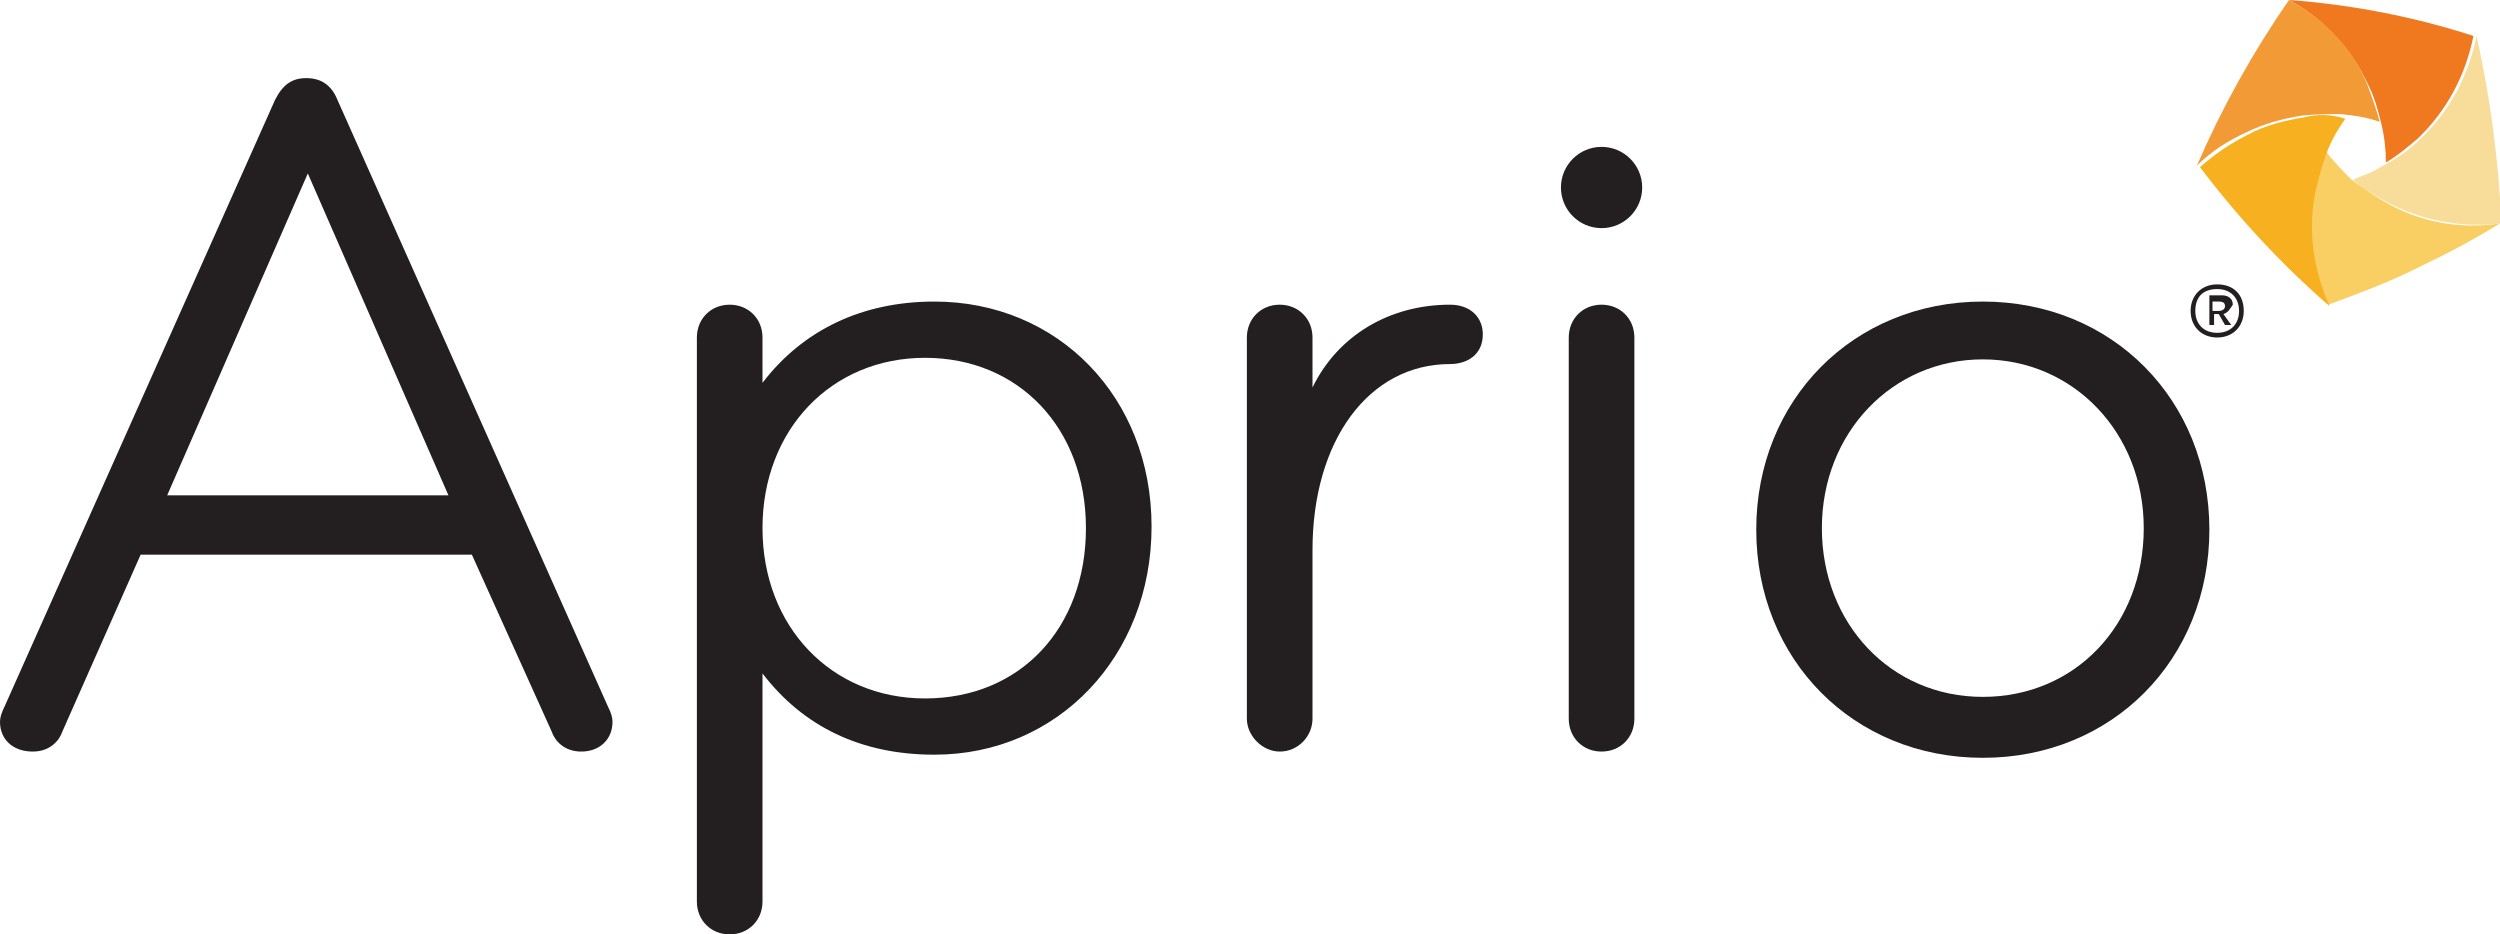
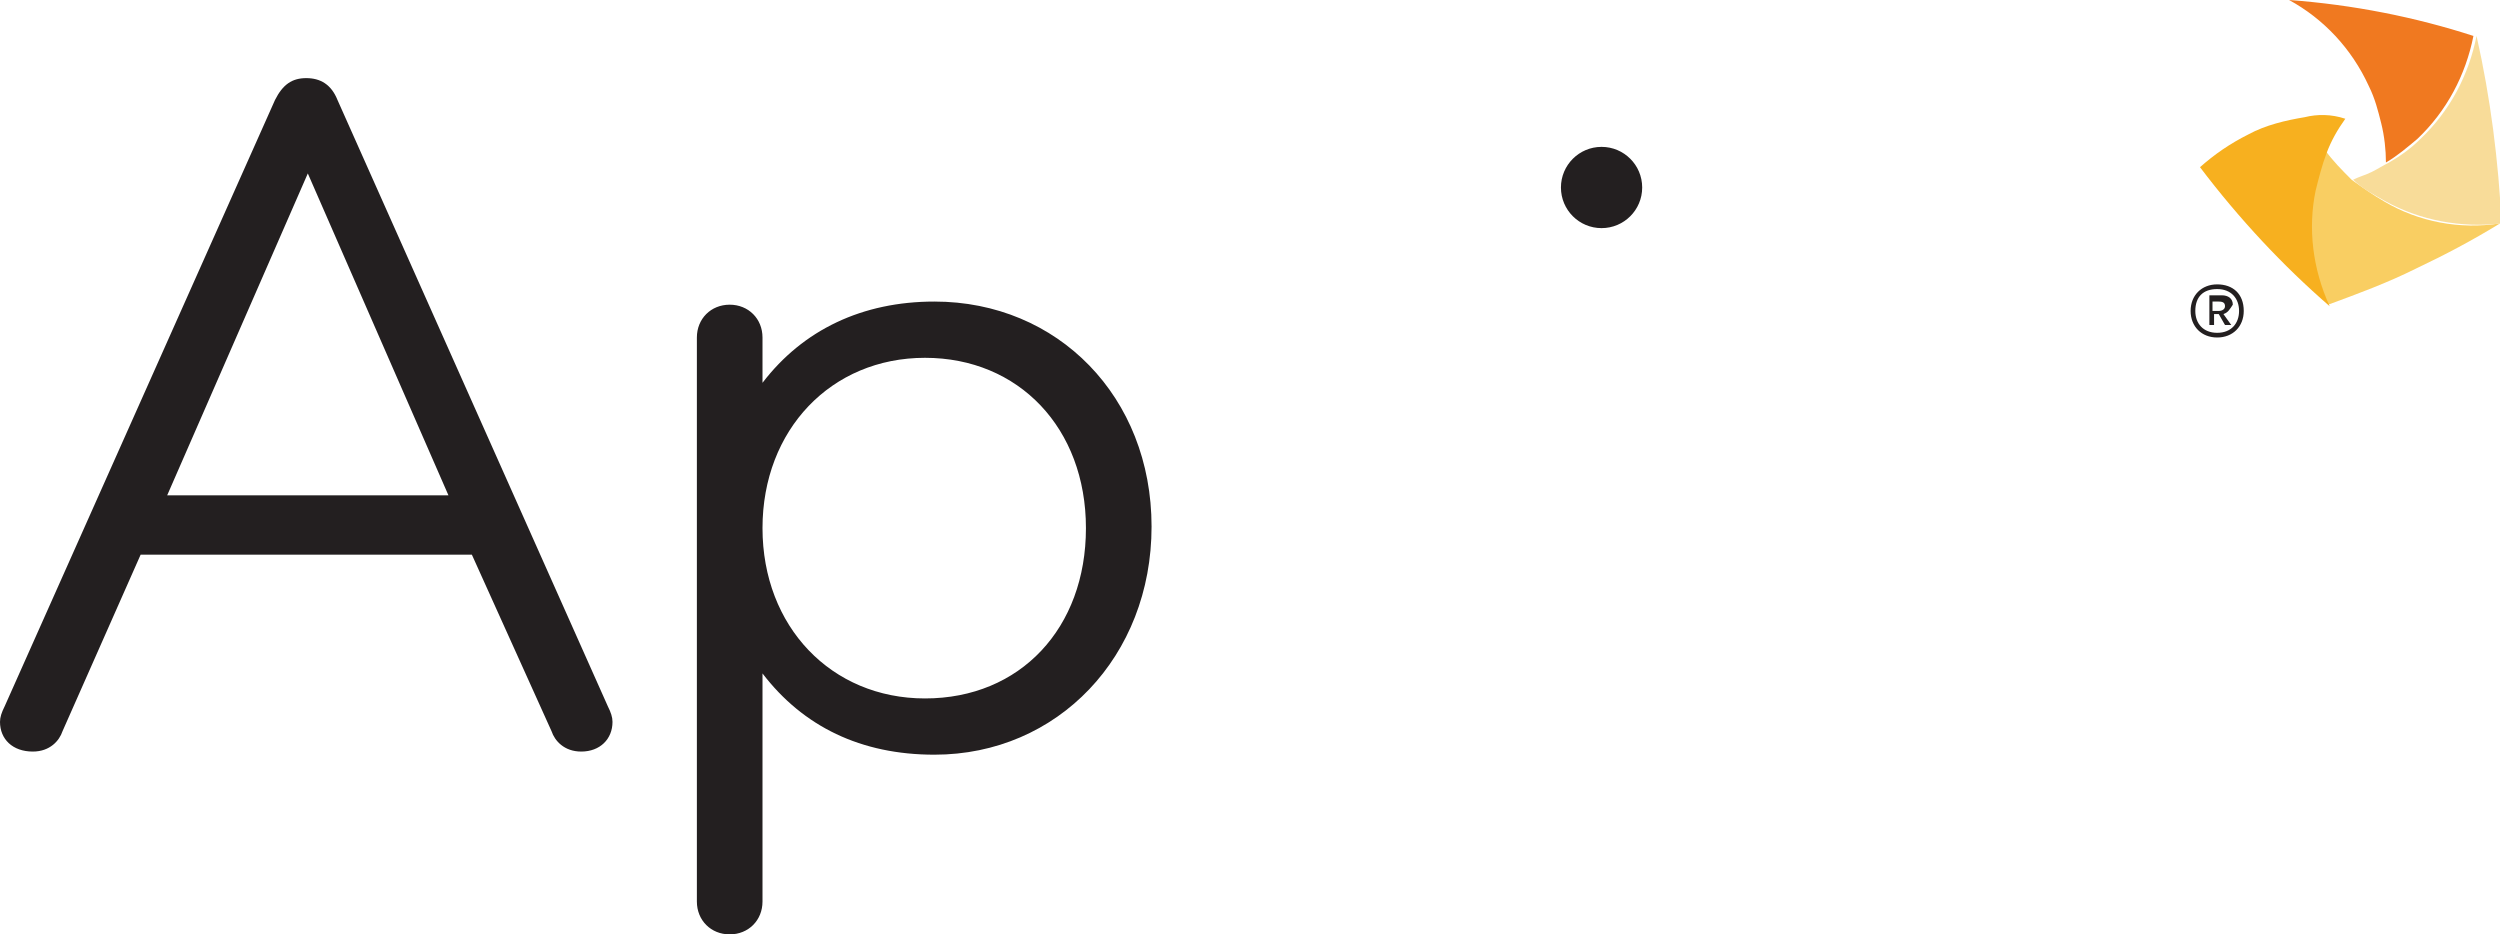
<svg xmlns="http://www.w3.org/2000/svg" version="1.1" id="Layer_1" x="0px" y="0px" viewBox="0 0 160 59.8" style="enable-background:new 0 0 160 59.8;" xml:space="preserve">
  <style type="text/css">
	.st0{fill:#231F20;}
	.st1{fill:#F9CE62;}
	.st2{fill:#F8DC99;}
	.st3{fill:#F7B01F;}
	.st4{fill:#F07920;}
	.st5{fill:#F29B36;}
</style>
  <g>
    <g>
      <g>
        <path class="st0" d="M21.6,6.4c-0.4-1-1.1-1.4-2-1.4s-1.5,0.4-2,1.4L0.3,45.2c-0.2,0.4-0.3,0.7-0.3,1c0,1.1,0.8,1.9,2.1,1.9     c1.1,0,1.7-0.7,1.9-1.3L9,35.5h21.2l5.1,11.3c0.2,0.6,0.8,1.3,1.9,1.3c1.2,0,2-0.8,2-1.9c0-0.3-0.1-0.6-0.3-1L21.6,6.4z      M10.7,31.7l9-20.6l9,20.6H10.7z" />
        <path class="st0" d="M59.8,19.3c-4.6,0-8.4,1.8-11,5.2v-2.9c0-1.2-0.9-2.1-2.1-2.1c-1.2,0-2.1,0.9-2.1,2.1v36.1     c0,1.2,0.9,2.1,2.1,2.1c1.2,0,2.1-0.9,2.1-2.1V43.1c2.6,3.4,6.3,5.2,11,5.2c7.9,0,13.9-6.3,13.9-14.6S67.7,19.3,59.8,19.3z      M69.5,33.8c0,6.4-4.2,10.9-10.3,10.9c-6,0-10.4-4.6-10.4-10.9s4.4-10.9,10.4-10.9C65.2,22.9,69.5,27.4,69.5,33.8z" />
-         <path class="st0" d="M92.8,19.5c-3.9,0-7.2,2-8.8,5.3v-3.2c0-1.2-0.9-2.1-2.1-2.1s-2.1,0.9-2.1,2.1V46c0,1.1,1,2.1,2.1,2.1     c1.2,0,2.1-1,2.1-2.1V35.2c0-7,3.6-11.9,8.8-11.9c1.1,0,2.1-0.6,2.1-1.9C94.9,20.3,94.1,19.5,92.8,19.5z" />
-         <path class="st0" d="M102.5,19.5c-1.2,0-2.1,0.9-2.1,2.1V46c0,1.2,0.9,2.1,2.1,2.1c1.2,0,2.1-0.9,2.1-2.1V21.6     C104.6,20.4,103.7,19.5,102.5,19.5z" />
        <ellipse class="st0" cx="102.5" cy="12" rx="2.6" ry="2.6" />
-         <path class="st0" d="M126.9,19.3c-8.3,0-14.5,6.3-14.5,14.6s6.2,14.6,14.5,14.6s14.5-6.3,14.5-14.6S135.2,19.3,126.9,19.3z      M126.9,23c5.8,0,10.3,4.7,10.3,10.8c0,6.2-4.4,10.8-10.3,10.8c-5.9,0-10.3-4.7-10.3-10.8S121.1,23,126.9,23z" />
      </g>
      <g>
        <path class="st1" d="M152.6,12.9c-0.7-0.4-1.4-0.9-2.1-1.4c-0.6-0.6-1.2-1.2-1.7-1.9c-0.3,0.8-0.6,1.6-0.7,2.4     c-0.5,2.4-0.2,5,0.9,7.5l0,0c1.9-0.7,3.8-1.4,5.6-2.3c1.9-0.9,3.6-1.8,5.4-2.9l0,0l0,0C157.4,14.7,154.8,14.2,152.6,12.9z" />
        <path class="st2" d="M158.5,2.3L158.5,2.3c-0.5,2.5-1.7,4.8-3.6,6.6c-0.6,0.6-1.3,1.1-2,1.5c-0.4,0.2-0.7,0.4-1.1,0.6     s-0.8,0.3-1.2,0.5c0.6,0.6,1.4,1,2.1,1.4c2.2,1.2,4.8,1.7,7.4,1.4l0,0C159.9,10.3,159.4,6.3,158.5,2.3L158.5,2.3z" />
        <path class="st3" d="M147.5,7.5c-1.2,0.2-2.5,0.5-3.6,1.1c-1.2,0.6-2.2,1.3-3.1,2.1l0,0c2.5,3.3,5.3,6.3,8.3,8.9l0,0l0,0     c-1.1-2.4-1.4-5-0.9-7.4c0.2-0.8,0.4-1.6,0.7-2.4c0.3-0.8,0.7-1.5,1.2-2.2C149.2,7.3,148.3,7.3,147.5,7.5z" />
        <path class="st4" d="M146.5,0L146.5,0L146.5,0c2.2,1.2,4,3.1,5.1,5.5l0,0c0.4,0.8,0.6,1.6,0.8,2.4c0.2,0.8,0.3,1.7,0.3,2.5     c0.7-0.4,1.4-1,2-1.5c1.9-1.8,3.1-4.1,3.6-6.6l0,0l0,0C154.6,1.1,150.6,0.3,146.5,0z" />
-         <path class="st5" d="M146.5,0L146.5,0L146.5,0c-2.3,3.3-4.3,6.9-5.9,10.6l0,0c0.9-0.9,2-1.6,3.1-2.1c1.2-0.6,2.4-0.9,3.6-1.1     c0.9-0.1,1.7-0.1,2.5-0.1c0.9,0.1,1.7,0.2,2.5,0.5c-0.2-0.8-0.5-1.6-0.8-2.4l0,0C150.6,3.1,148.7,1.2,146.5,0z" />
      </g>
    </g>
    <g>
      <path class="st0" d="M143.6,19.9c0,1-0.7,1.7-1.7,1.7s-1.7-0.7-1.7-1.7s0.7-1.7,1.7-1.7S143.6,18.8,143.6,19.9z M143.3,19.9    c0-0.8-0.5-1.4-1.4-1.4s-1.4,0.5-1.4,1.4c0,0.8,0.5,1.4,1.4,1.4S143.3,20.7,143.3,19.9z M142.3,20.1l0.5,0.7h-0.4l-0.4-0.7h-0.3    v0.7h-0.3v-1.9h0.8c0.4,0,0.7,0.2,0.7,0.6C142.7,19.8,142.6,20,142.3,20.1z M141.6,19.9h0.4c0.2,0,0.4-0.1,0.4-0.3    s-0.1-0.3-0.4-0.3h-0.4V19.9z" />
    </g>
  </g>
</svg>